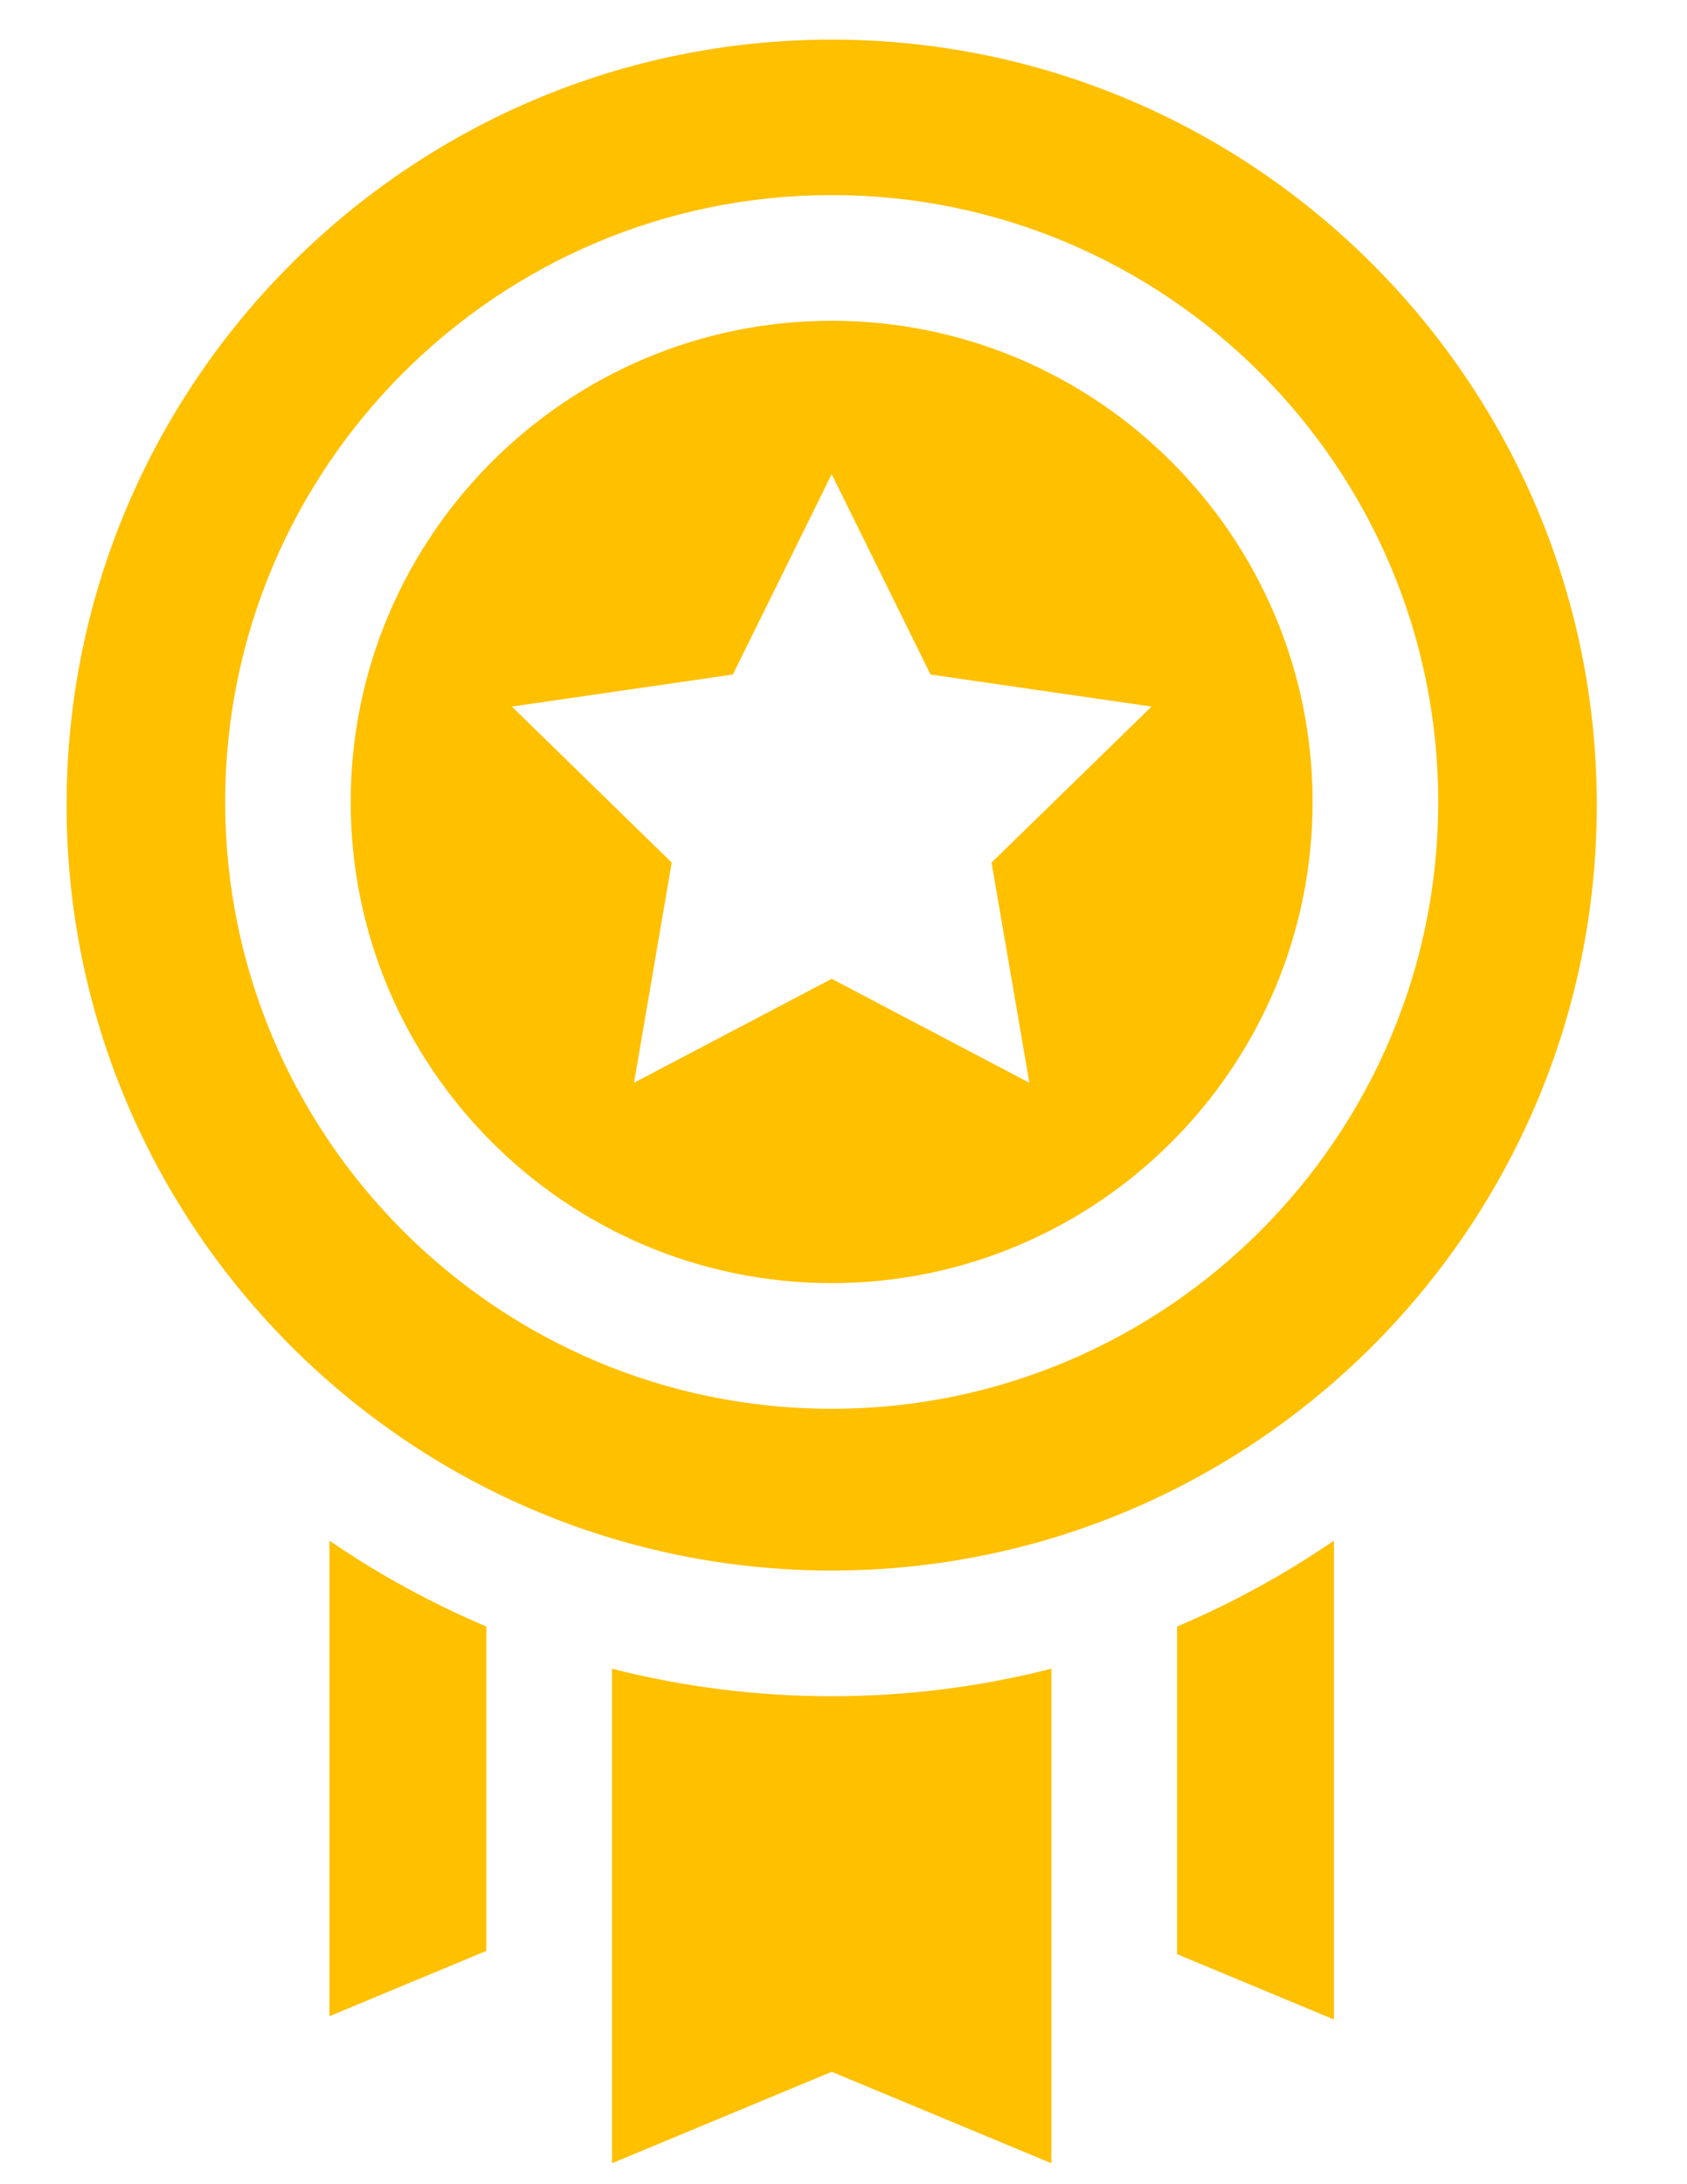
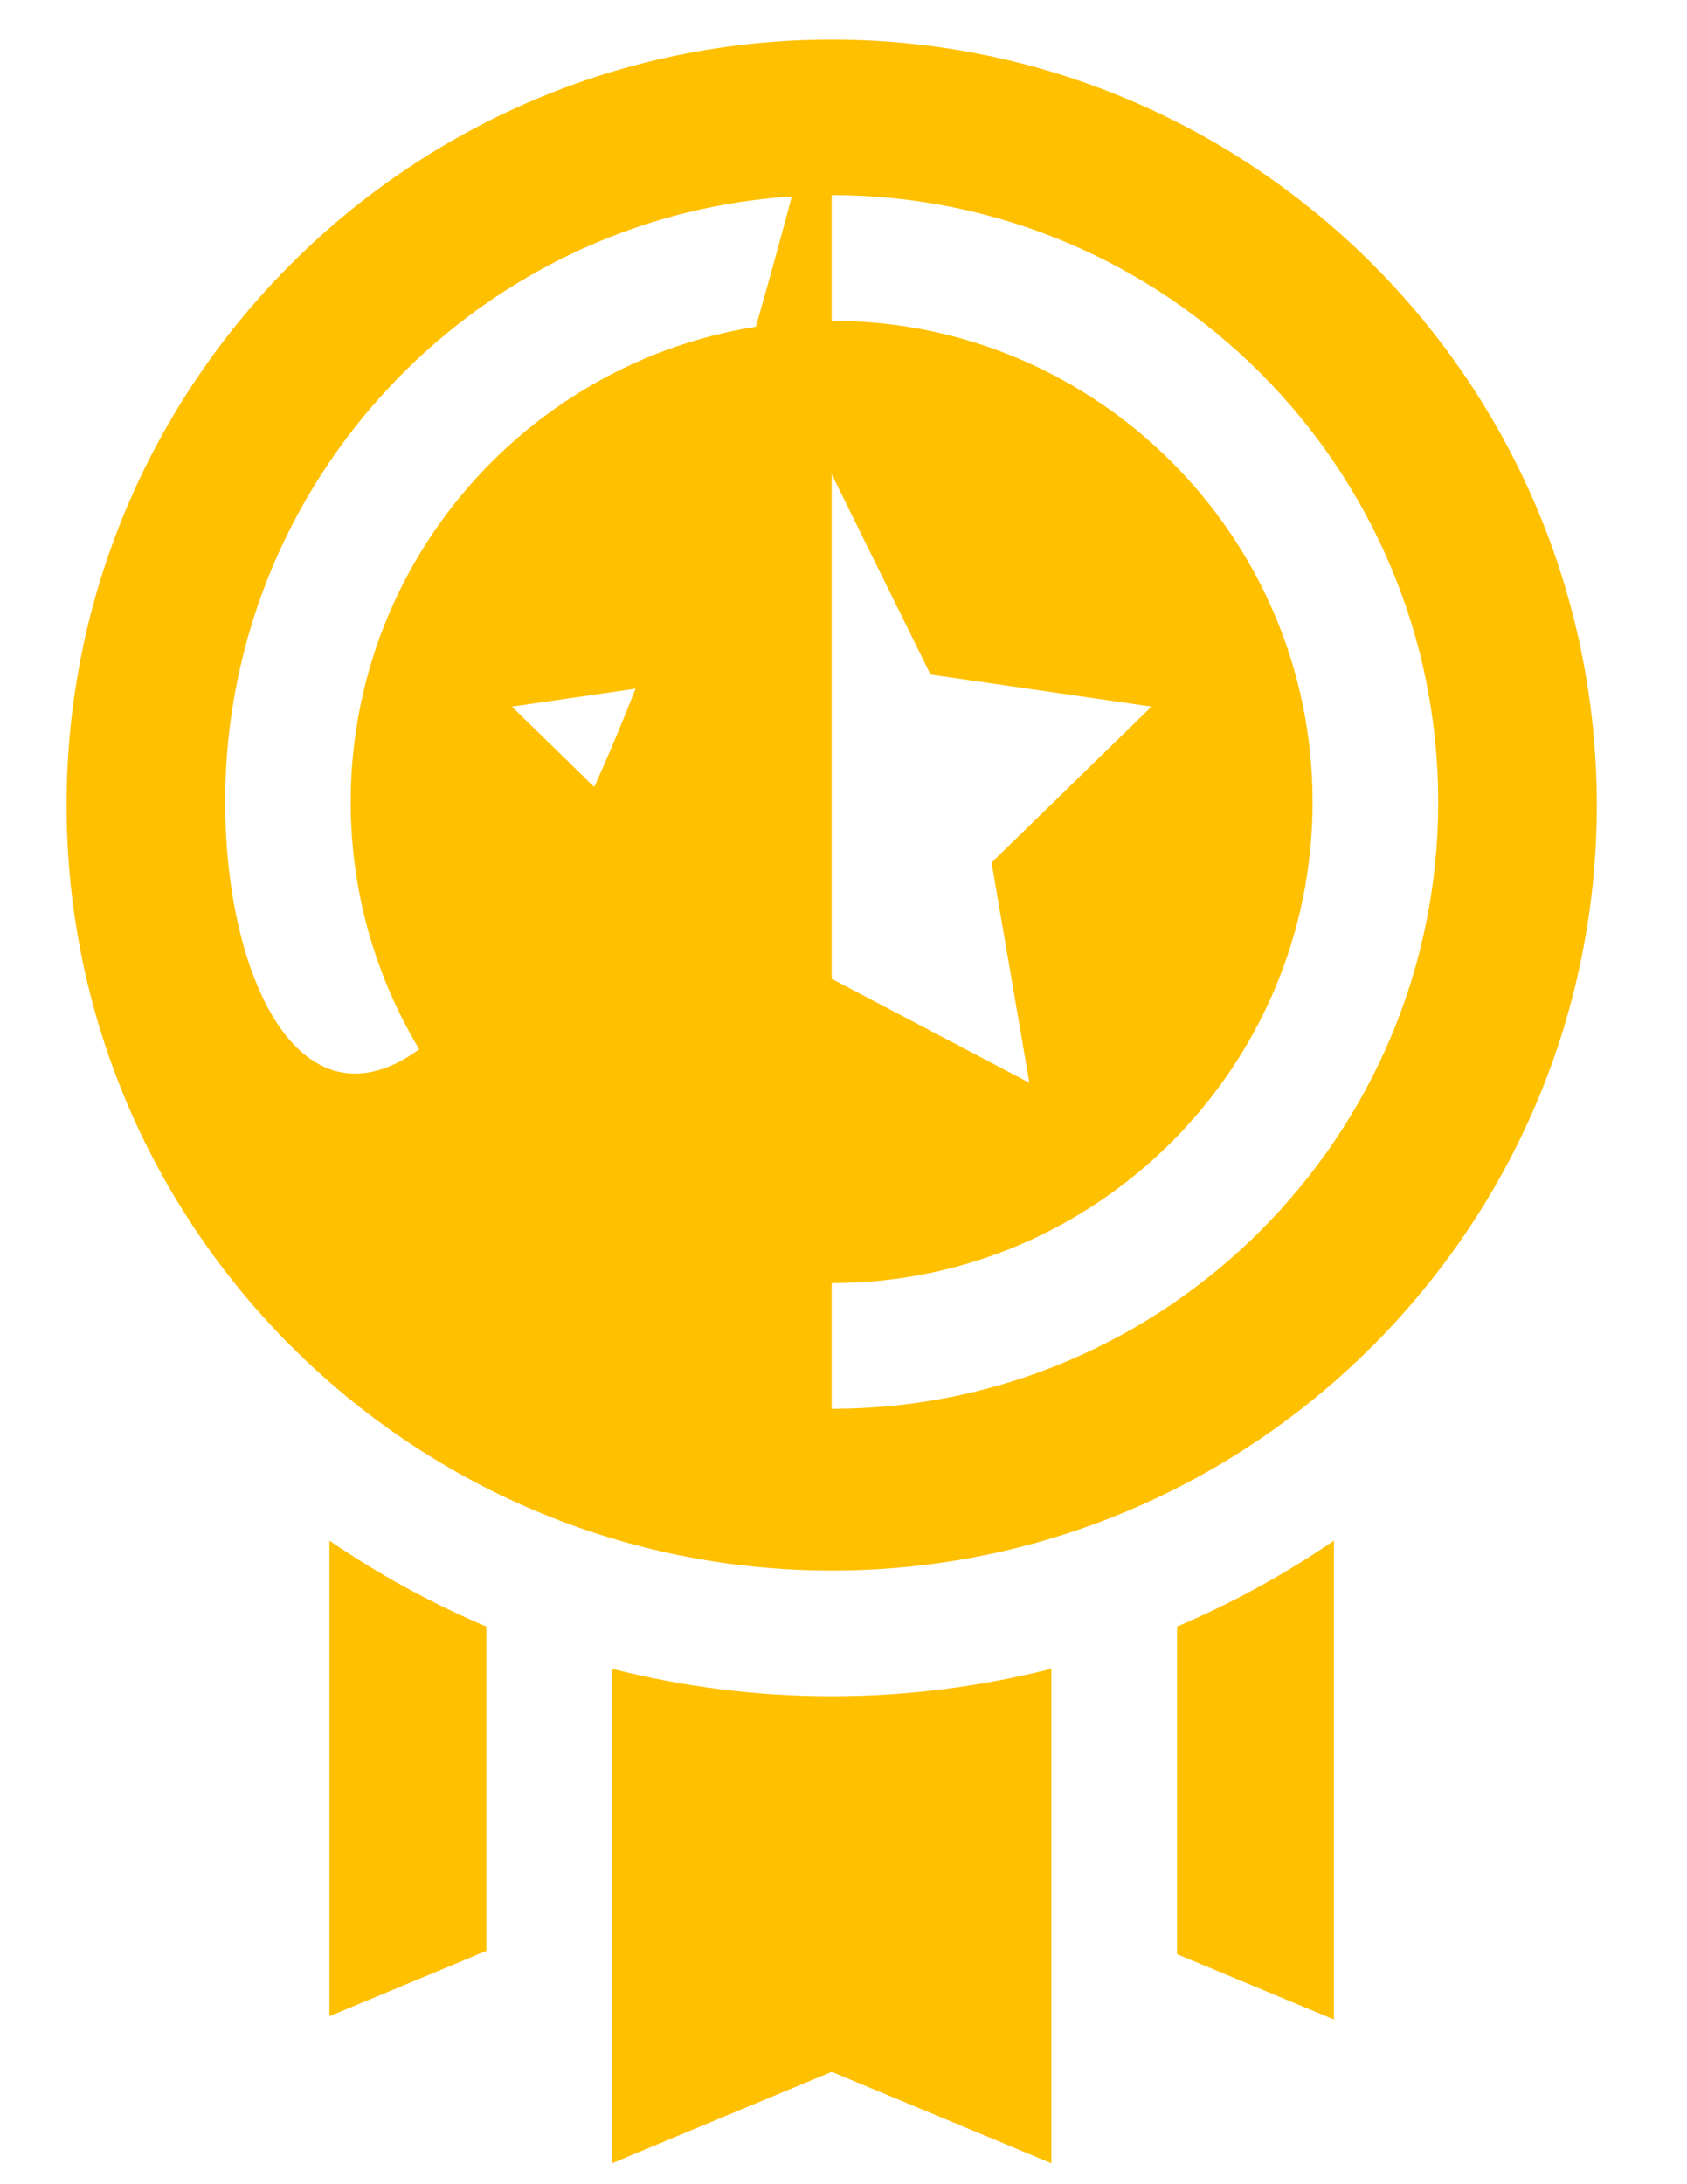
<svg xmlns="http://www.w3.org/2000/svg" width="17" height="22" viewBox="0 0 17 22" fill="none">
-   <path d="M11.861 16.383V19.683L13.442 20.341V15.518C12.945 15.858 12.415 16.148 11.861 16.383ZM3.32 15.518V20.308L4.901 19.65V16.383C4.346 16.148 3.817 15.858 3.32 15.518ZM8.381 17.085C7.634 17.085 6.89 16.992 6.167 16.808V21.789L8.381 20.868L10.595 21.789V16.808C9.871 16.992 9.128 17.085 8.381 17.085ZM8.381 0.399C4.13 0.399 0.671 3.858 0.671 8.109C0.671 12.36 4.13 15.819 8.381 15.819C12.632 15.819 16.091 12.36 16.091 8.109C16.091 3.858 12.632 0.399 8.381 0.399ZM8.381 14.19C5.011 14.19 2.269 11.448 2.269 8.078C2.269 4.707 5.011 1.965 8.381 1.965C11.751 1.965 14.493 4.707 14.493 8.078C14.493 11.448 11.751 14.19 8.381 14.19ZM8.381 3.231C5.708 3.231 3.534 5.405 3.534 8.078C3.534 10.75 5.708 12.924 8.381 12.924C11.053 12.924 13.227 10.75 13.227 8.078C13.227 5.405 11.053 3.231 8.381 3.231ZM10.373 10.906L8.381 9.859L6.389 10.906L6.769 8.688L5.158 7.117L7.385 6.794L8.381 4.776L9.377 6.794L11.604 7.117L9.992 8.688L10.373 10.906Z" fill="#FFC000" />
+   <path d="M11.861 16.383V19.683L13.442 20.341V15.518C12.945 15.858 12.415 16.148 11.861 16.383ZM3.32 15.518V20.308L4.901 19.65V16.383C4.346 16.148 3.817 15.858 3.32 15.518ZM8.381 17.085C7.634 17.085 6.89 16.992 6.167 16.808V21.789L8.381 20.868L10.595 21.789V16.808C9.871 16.992 9.128 17.085 8.381 17.085ZM8.381 0.399C4.13 0.399 0.671 3.858 0.671 8.109C0.671 12.36 4.13 15.819 8.381 15.819C12.632 15.819 16.091 12.36 16.091 8.109C16.091 3.858 12.632 0.399 8.381 0.399ZC5.011 14.19 2.269 11.448 2.269 8.078C2.269 4.707 5.011 1.965 8.381 1.965C11.751 1.965 14.493 4.707 14.493 8.078C14.493 11.448 11.751 14.19 8.381 14.19ZM8.381 3.231C5.708 3.231 3.534 5.405 3.534 8.078C3.534 10.75 5.708 12.924 8.381 12.924C11.053 12.924 13.227 10.75 13.227 8.078C13.227 5.405 11.053 3.231 8.381 3.231ZM10.373 10.906L8.381 9.859L6.389 10.906L6.769 8.688L5.158 7.117L7.385 6.794L8.381 4.776L9.377 6.794L11.604 7.117L9.992 8.688L10.373 10.906Z" fill="#FFC000" />
</svg>